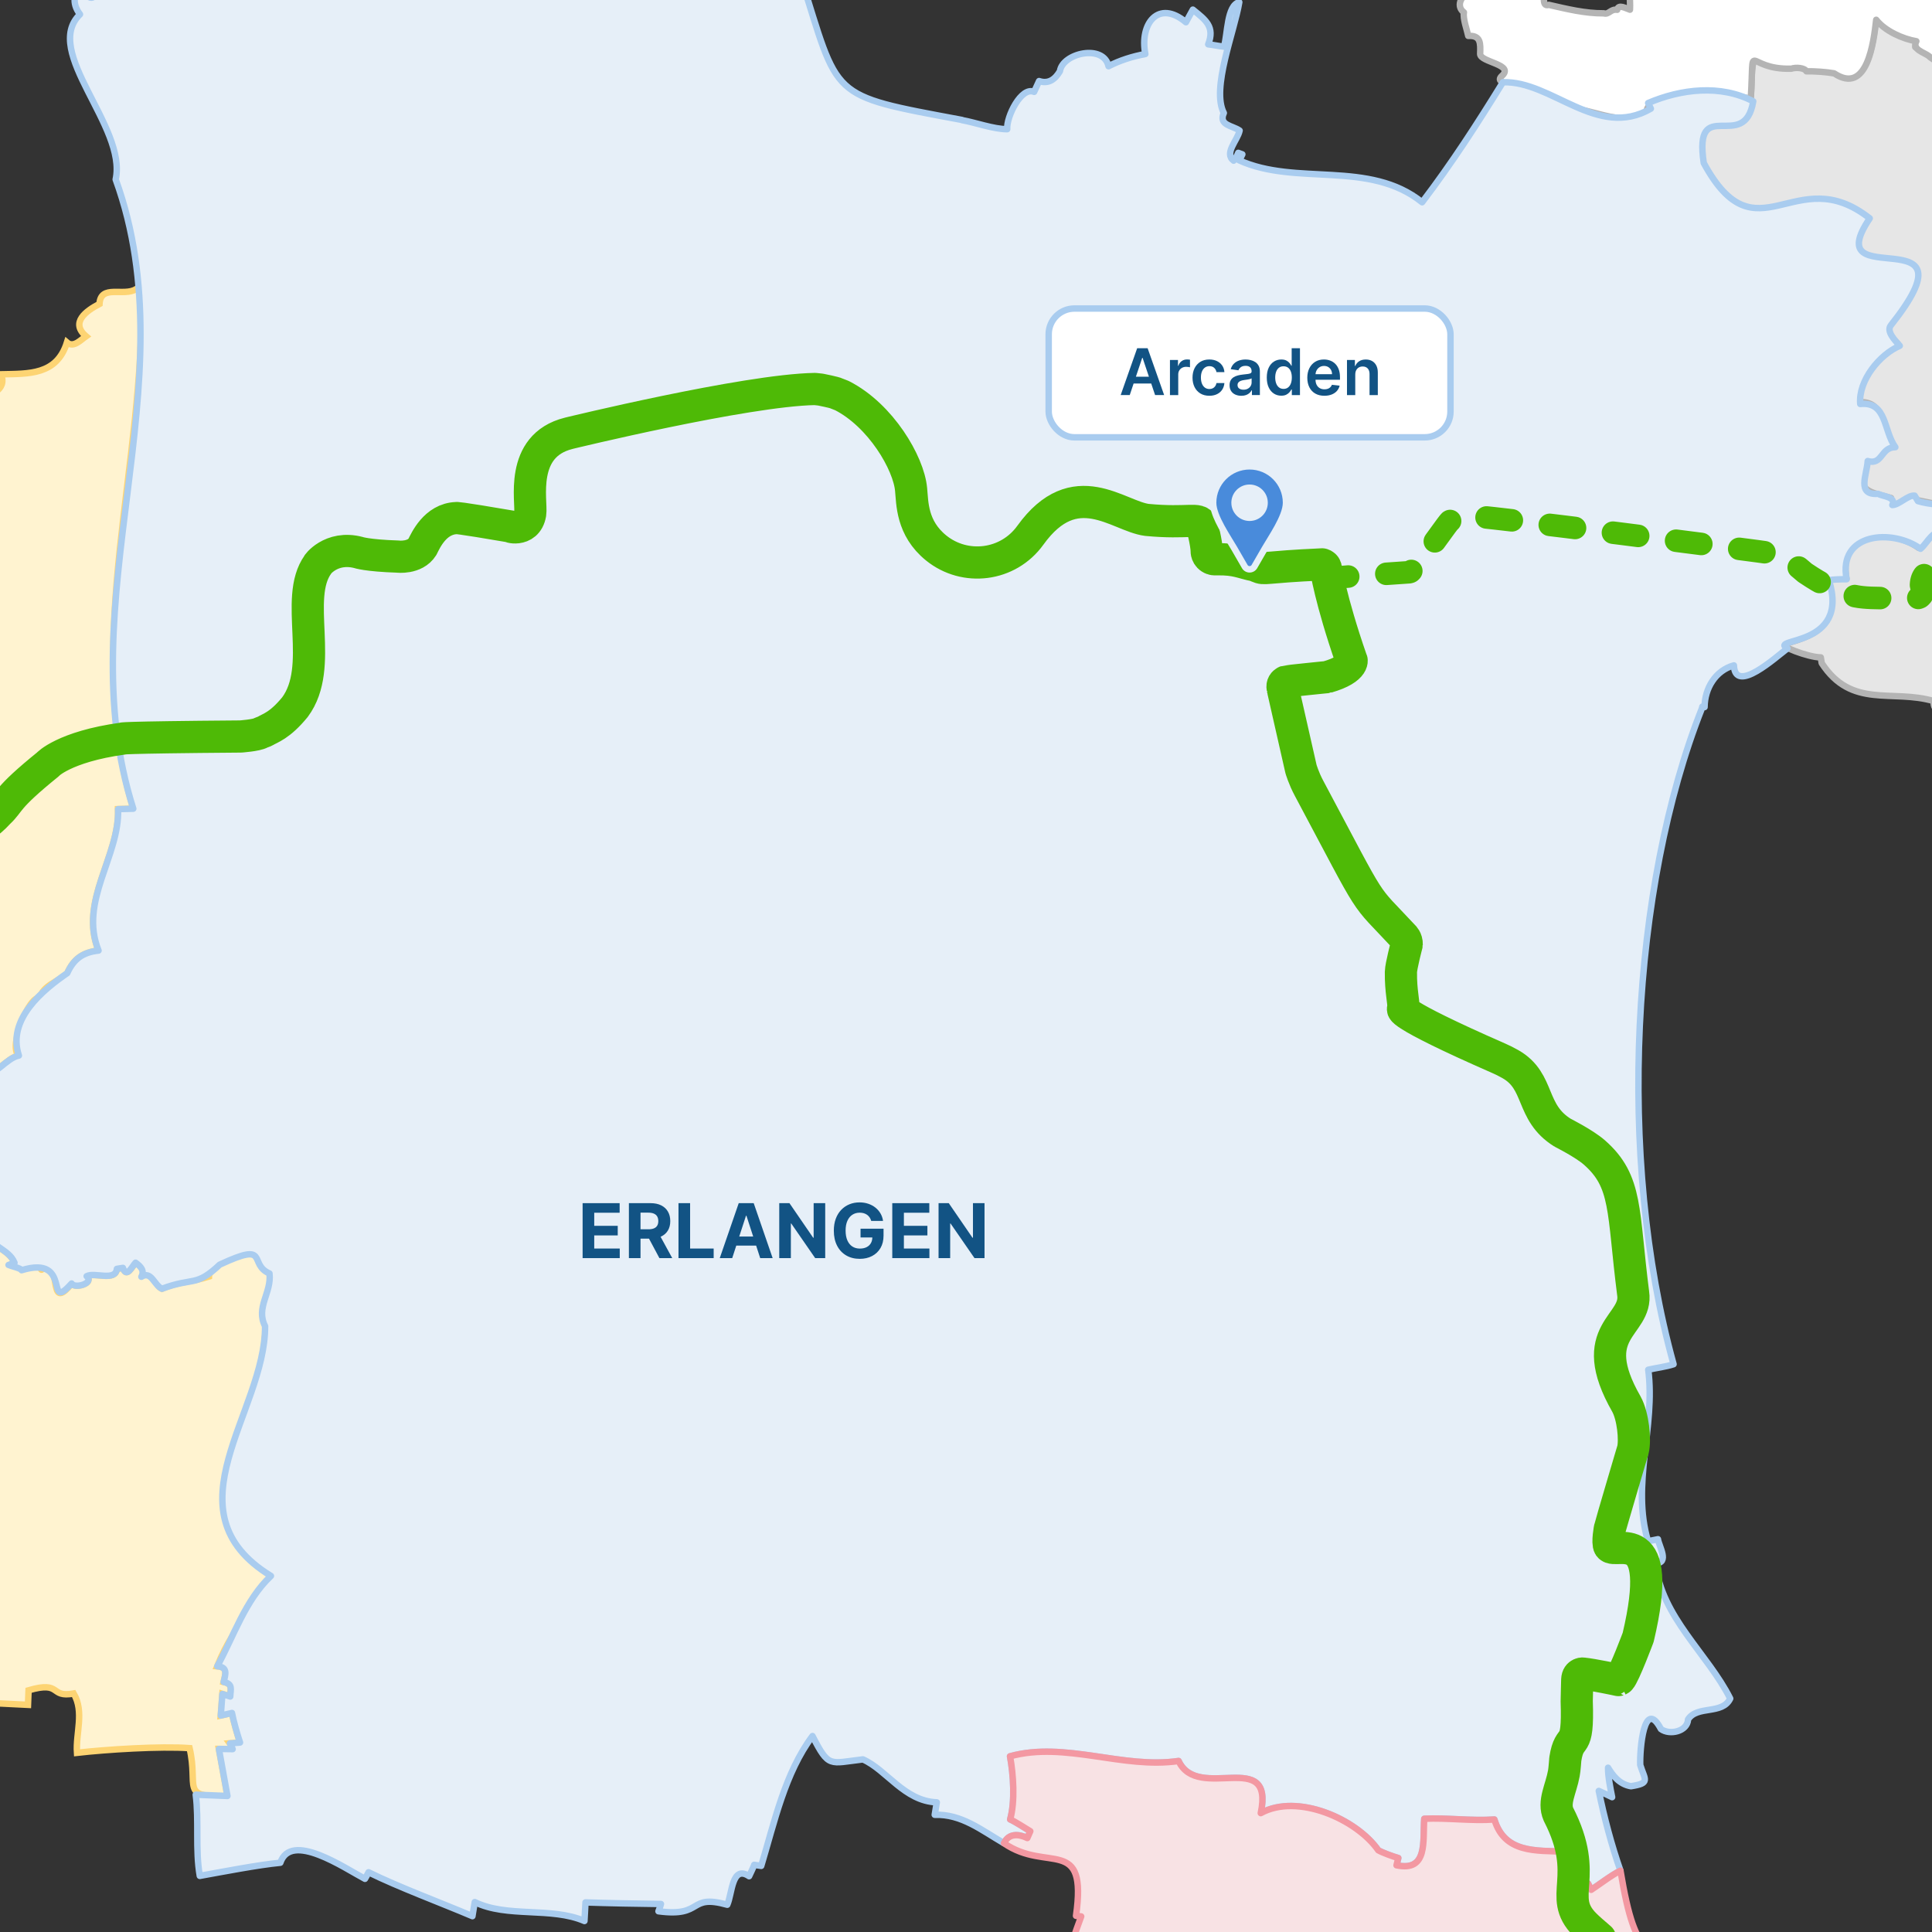
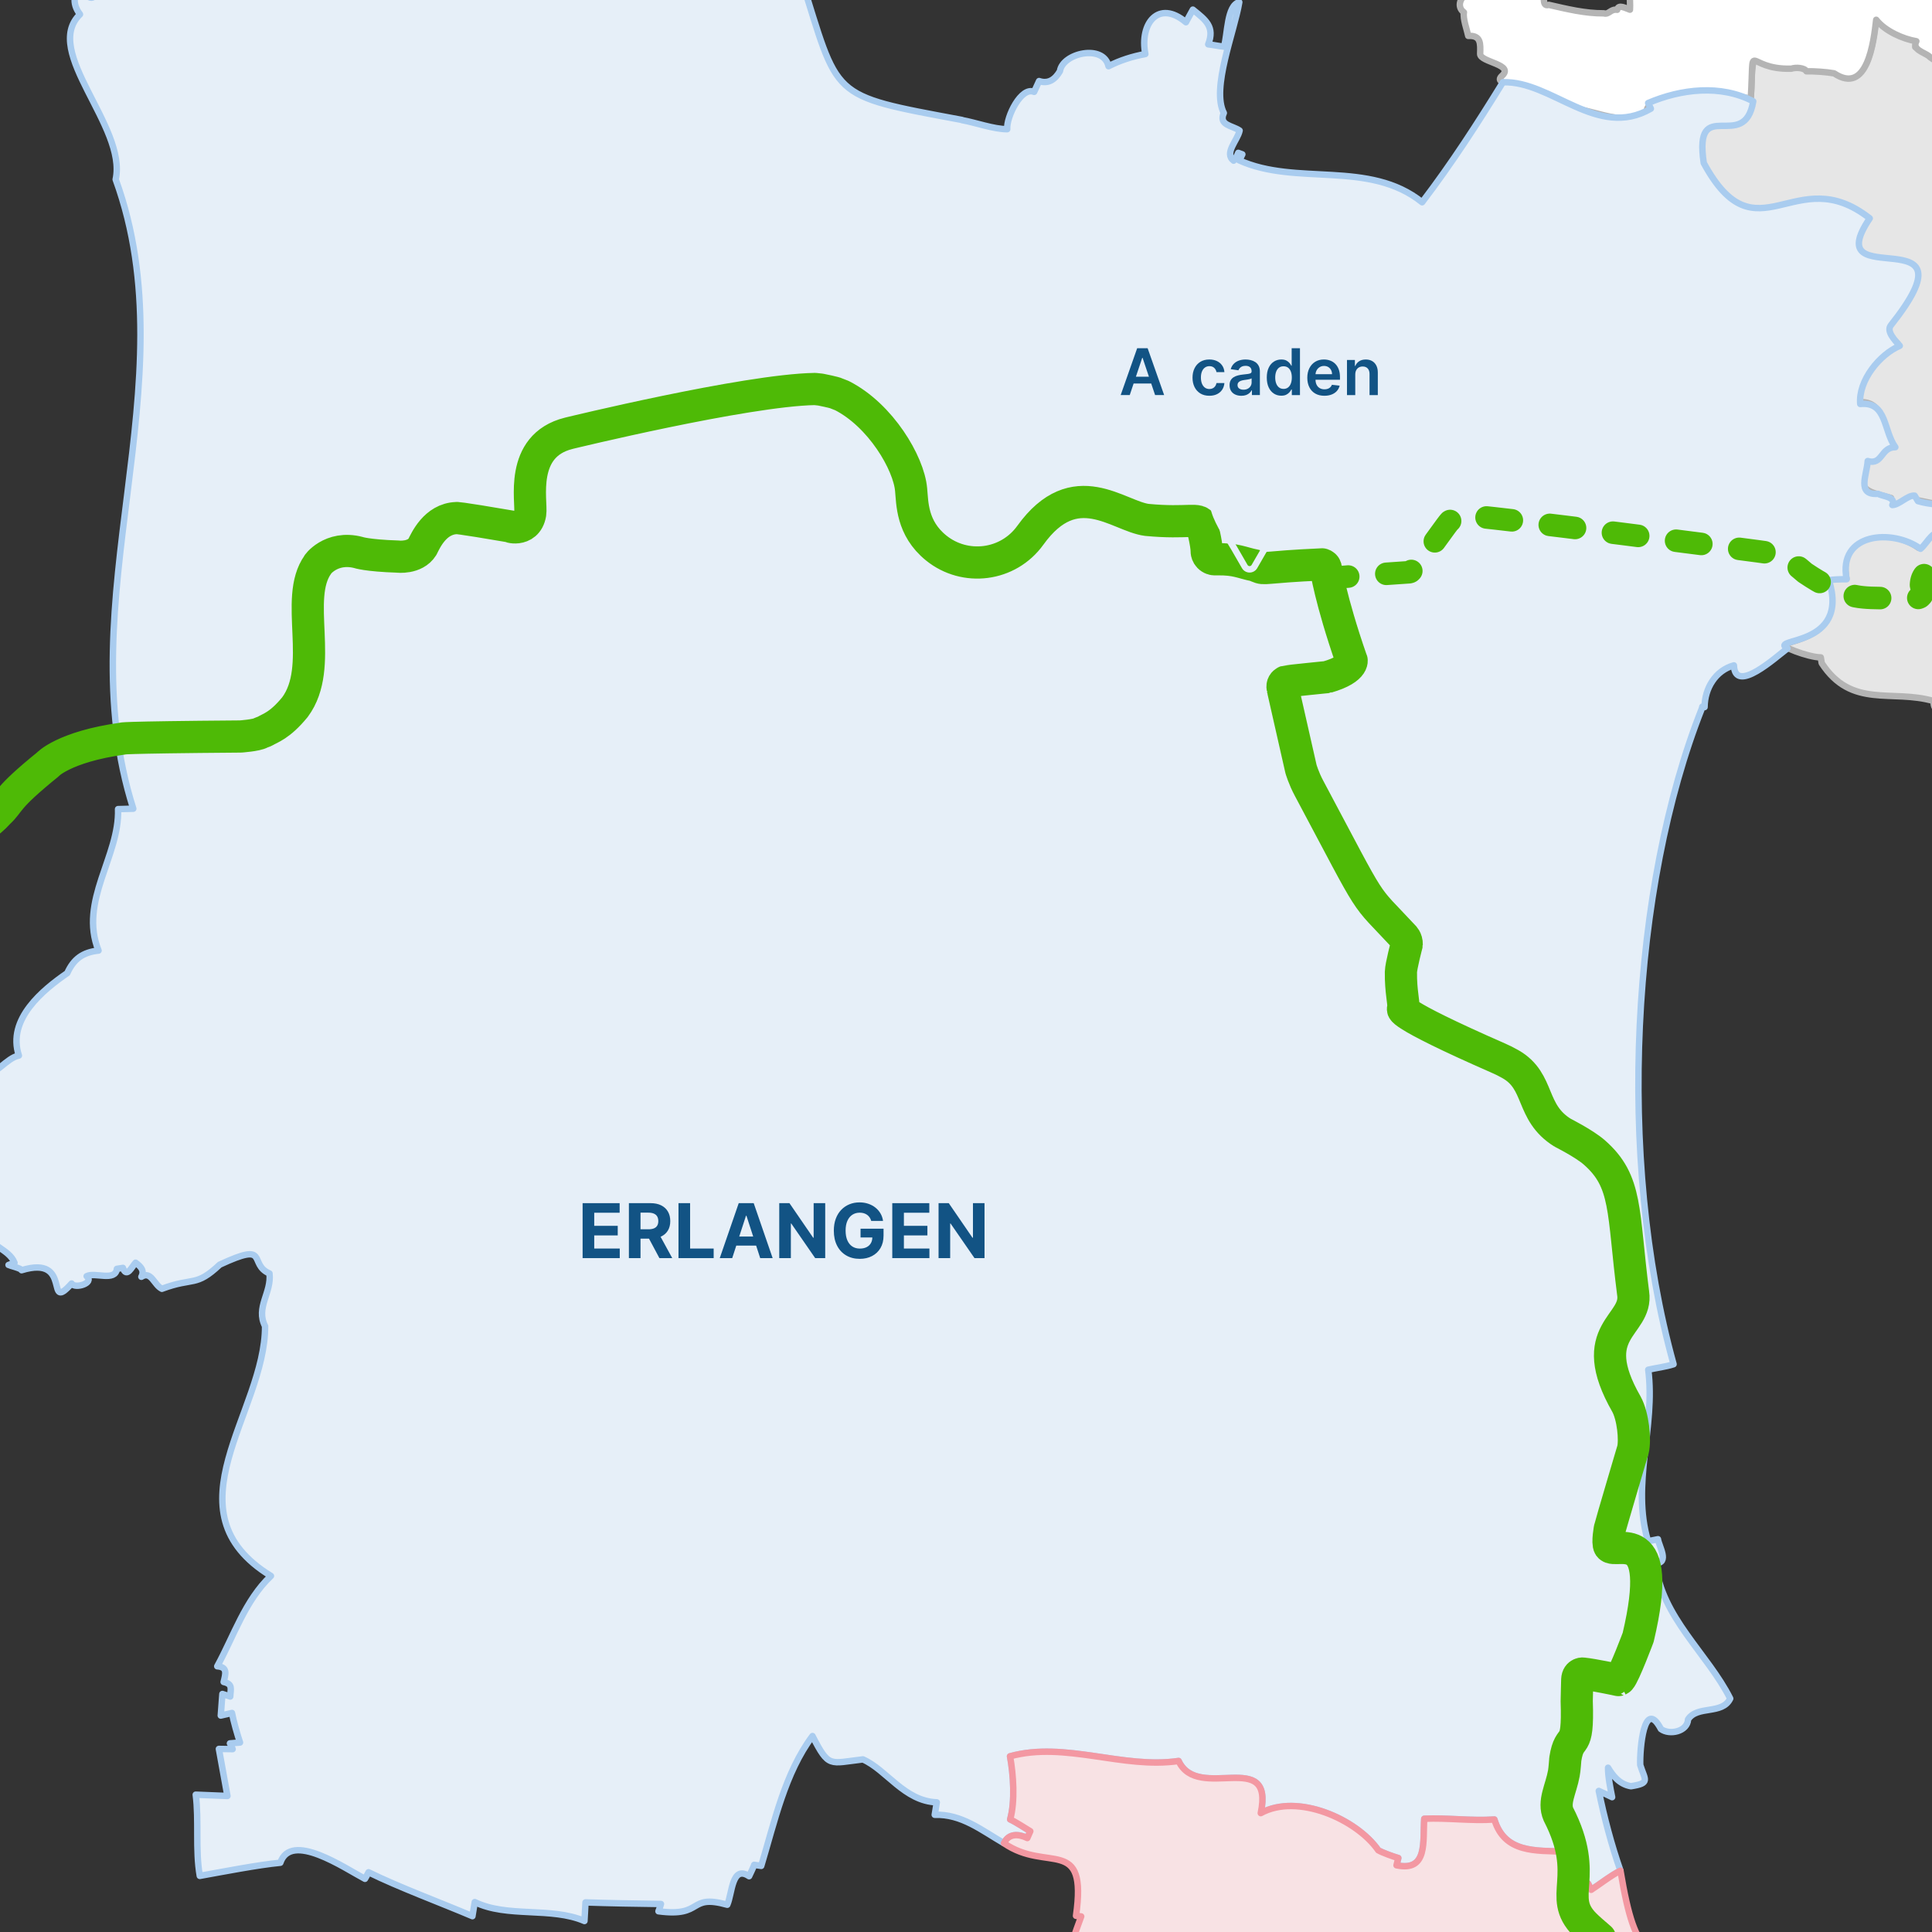
<svg xmlns="http://www.w3.org/2000/svg" viewBox="0 0 600 600">
  <rect x="0" y="0" width="600" height="600" fill="#333333" stroke="none" />
  <g id="Erlangen-Karte">
    <path id="Spardorf" d="m607,23.888c-1.706-.672-3.315-1.413-4.692-2.321l.7-1.48c-2.031-1.663-5.908-4.237-8.212-5.471l.314-2.124c-4.396-.738-9.684-3.164-12.486-6.659-.794,7.028-2.731,23.491-13.061,16.663-8.617-1.015-15.538-3.295-24.434-5.159-1.591,4.007-.941,8.967-1.475,13.164-2.751,16.427-18.662-2.458-15.446,19.244,0,0-2.76,8.862-.208,6.253,7.252,25.621,30.872-.033,40.632,9.658,2.195.779,6.286,3.065,8.304,4.274-3.013,4.012-3.292,6.581-3.178,11.45,5.435,1.093,11.321-.289,16.738.871.64,6.578-.745,15.192-6.816,18.868,1.345,1.987,4.153,3.91,5.703,5.672-6.278,2.703-12.964,10.809-12.341,18.149,8.406-.806,7.183,8.316,10.958,13.492-4.602-.03-3.949,5.706-8.629,4.317-2.343,9.524-.928,9.528,7.905,11.904l-.224,1.826c2.11-.017,5.541.16,7.644.4l.363-1.623,11.939,2.448V23.888Z" style="fill:#e6e6e6; fill-rule:evenodd; stroke:#b4b4b4; stroke-linecap:round; stroke-linejoin:round; stroke-width:2px;" />
    <path id="Marloffstein" d="m611,25.663V-11h-101.707c-1.126,1.051-2.089,2.191-2.678,3.443-1.049,3.223-.2,7.254-.417,10.569-1.133-.347-3.645-1.87-3.956.03-2.056-.344-2.565,1.595-4.161,1.099-5.842.046-11.482-1.361-17.091-2.634-2.524.822-1.004-3.725-1.571-5.417,2.021-3.789-3.193-2.551-4.518-4.587-1.03-.619-1.791-1.517-2.477-2.504h-4.944c.55,2.197.507,4.75-1.524,4.807-4.262.381-8.117-.617-9.808,4.115-2.594.827-3.938,4.15-1.515,5.913-.358,1.984.96,5.406,1.341,7.314,3.974-.217,3.803,2.345,3.702,5.619.027,2.602,10.98,3.24,6.614,6.93-2.499,2.708,5.642,2.141,7.201,4.569,4.716,2.638,9.699,3.195,14.688,5.268,7.717,1.009,16.247,5.722,23.396,1.55-1.905-5.414,17.171-4.7,21.628-5.642,3.78.277,6.933.194,10.51,1.317,1.219-19.588-2.062-8.988,12.602-9.427,1.409-.494,4.139-.286,4.687.813,2.47-.051,6.182.194,8.604.636,10.315,6.861,12.266-9.655,13.066-16.638,2.711,3.474,8.22,5.944,12.47,6.665-1.422,2.632,2.44,3.431,3.965,4.662.788.996,5.316,2.669,3.219,4.41,2.394,1.573,5.536,2.677,8.674,3.781Z" style="fill:#fff; fill-rule:evenodd; stroke:#b4b4b4; stroke-linecap:round; stroke-linejoin:round; stroke-width:2px;" />
    <path id="Buckenhof" d="m607,159.444c-.659,2.026-2.471,4.156-3.482,5.922-3.677-1.85-5.371,2.876-7.663,4.769-8.769-6.355-25.251-4.986-22.424,9.562-1.565-.002-4.011.131-5.556.463,2.84,13.03-2.006,16.745-13.735,19.831-1.946.512,7.485,4.167,11.324,4.167,0,0,.288,1.79.288,1.79,9.325,14.288,21.858,7.968,34.817,11.79-.542,3.276,3.27,4.164,6.43,4.84v-63.135Z" style="fill:#e6e6e6; fill-rule:evenodd; stroke:#b4b4b4; stroke-linecap:round; stroke-linejoin:round; stroke-width:2px;" />
-     <path id="Herzogenaurach" d="m82,393c2.881-8.081-17.077-1.298-17.124,3.453-5.019,1.631-9.804,1.632-14.595,3.79-2.467-1.213-1.281-4.243-4.281-6.243,1.042-1.987-2.289-.658-3.895-1.863-1.079,1.152-2.785,4.973-3.932,1.611l-1.875.302c-.441,4.041-6.955.939-9.387,2.28,2.555,2.156-3.736,4.027-4.671,2.27-7.891,9.91-2.427-8.374-9.356-4.284-.688.035,1.581-6.941,1.115-6.316.029-.551-2.665-2.792-3-3l-6.498,7.174c-1.707-4.44-8.099-5.036-9.654-10.613-6.561-13.652,5.725-36.357-5.327-31.639-1.748-5.155.388-14.203,5.566-16.395,3.416.738,6.938-4.977,10.777-5.711-3.456-2.6,3.432-19.169,6.507-17.803.936-4.169,6-5.144,8.52-7.802,1.982-4.42,4.873-6.484,9.712-7.004-6.197-15.335,6.594-29.353,6.061-43.929l4.728-.127c-16.06-53.378,4.155-107.699,2.451-161.345,0,0-1.606.002-1.606.002-3.836,2.389-10.966-1.617-11.334,4.581-4.166,2.154-9.164,5.8-4.179,10.042-1.649,1.153-3.902,3.682-5.923,1.929-3.2,10.199-11.875,9.696-20.51,9.885,2.132,4.893-3.794,7.247-7.903,6.883-3.469-.246-11.436,3.89-11.039-2.307l-2.349.107v396.879c.656-.022,1.29-.049,1.88-.083.106.68,1.332,9.61,1.457,10.251,2.746-.787,5.635-2.259,8.693-1.988l-.131,2.57c3.195.2,14.747.736,17.798.897l.176-4.514c10.51-3.062,6.363,2.424,14.021,1.001,3.365,5.704.592,12.373,1.019,18.412,9.044-1.033,25.967-2.114,34.969-1.449,2.834,12.187-3.171,15.411,11.746,14.849l-2.651-14.611,4.272.061c-.195-.461-.539-1.396-.845-1.788.773-.048,2.372-.175,3.134-.262-.785-2.298-2.073-6.81-2.501-9.178l-3.475.803.5-6.703c.399.131,2.072.692,2.444.793.085-2.319.897-3.884-2.05-4.517.601-2.481,1.329-4.645-1.992-4.873,11.688-29.043,30.449-18.847,8.535-43.479-3.08-16.57-2.04-35.979,6.694-49.91-3.157-9.759,5.957-25.949-.694-31.09Z" style="fill:#fff3d0; fill-rule:evenodd; stroke:#fdd473; stroke-miterlimit:10; stroke-width:2px;" />
    <path id="Erlangen" d="m595.641,155.624l-1.034-1.691c-2.091-.239-4.837,2.891-6.935,2.908,1.307-2.549-3.06-2.696-4.431-3.481-6.805.495-3.421-5.994-3.213-10.183,4.652,1.386,4.009-4.326,8.587-4.296-3.757-5.151-2.538-14.228-10.905-13.426-.621-7.302,6.038-15.376,12.281-18.061-1.542-1.753-4.248-4.499-2.766-6.365,27.926-35.17-23.083-8.752-6.562-33.219-23.191-18.259-35.029,13.27-51.551-17.184-3.217-21.581,12.643-2.822,15.37-19.153-10.128-5.304-22.388-3.856-32.639.522.21.435.635,1.317.844,1.75-16.626,9.636-30.796-8.747-45.947-8.199-8.002,12.981-15.797,25.062-25.087,37.268-16.444-13.237-39.137-4.946-56.886-13.053.312-.26.868-1.462,1.052-1.83-.31-.11-.968-.349-1.272-.464-.334.826-.814,1.775-1.429,2.428-3.088-2.289,1.235-6.297,1.854-9.349-2.24-1.569-6.635-1.623-4.901-5.457-3.964-7.602,3.281-25.24,4.796-34.409-3.872.945-3.599,9.942-4.746,13.811-1.537-.15-3.361-.558-4.902-.717,2.104-5.454-.701-7.52-4.774-10.786-.198.361-2.003,3.658-2.149,3.917-8.506-7.174-14.449.423-12.607,9.881-3.861.679-7.999,1.992-11.432,3.784-1.549-7.01-14.295-4.063-15.081,1.521-1.477,2.521-3.516,4.076-6.482,3.085l-1.539,3.356c-3.998-1.751-8.65,7.768-8.36,11.588-4.194.015-9.906-2.084-14.039-2.814l.004-.053c-41.903-7.836-38.006-6.3-50.175-44.611-4.519-.118,3.773,5.768-5.319,5.284-.289-3.869-.506-7.903-.703-11.925H35.575c-7.145,5.424-16.175,11.307-10.732,18.455-11.906,11.526,14.656,34.833,11.084,51.269,23.094,63.553-15.158,130.781,5.464,195.427l-4.728.127c.516,14.604-12.257,28.6-6.061,43.929-4.851.518-7.73,2.589-9.713,7.004-7.458,5.138-18.788,14.28-15.026,25.605-3.837.732-7.36,6.449-10.777,5.711-5.177,2.183-7.315,11.25-5.566,16.395,11.063-4.689-1.246,18,5.329,31.638,1.548,5.581,7.954,6.184,9.653,10.615l-1.853.669c.317.2,4.101,1.087,4.059,1.631,16.08-4.911,7.027,13.619,15.532,4.126.941,1.755,7.221-.113,4.671-2.27,2.436-1.341,8.942,1.762,9.387-2.28l1.875-.302c1.143,3.363,2.856-.462,3.932-1.611,1.604,1.203,2.843,2.39,1.799,4.376,3.072-1.953,3.917,2.515,6.376,3.73,9.938-3.724,10.405-.4,17.954-7.495,15.805-7.369,8.698-.186,15.458,2.737.699,5.974-4.342,10.532-1.37,16.368.099,26.759-31.081,57.4,1.822,77.567-7.989,7.519-11.559,18.724-16.679,28.059,3.317.229,2.594,2.388,1.992,4.873,2.945.635,2.136,2.186,2.05,4.517-.382-.103-2.035-.658-2.444-.793l-.5,6.703,3.475-.803c.43,2.377,1.713,6.87,2.501,9.178-.765.087-2.358.214-3.134.262.308.396.648,1.323.845,1.788l-4.272-.061,2.651,14.611-9.841-.4c1.039,8.008-.167,17.111,1.257,25.216,6.741-1.216,18.088-3.42,25.01-4.081,3.294-9.794,19.839,1.582,26.287,4.995.303-.492.86-1.514,1.113-2.035,9.377,4.62,22.57,9.508,32.265,13.63.16-1.267.548-3.098.721-4.374,10.064,4.933,23.719,1.407,34.067,5.881.021-.387.331-5.584.323-5.779,6.948.237,16.495.416,23.435.489-.133.546-.566,1.732-.775,2.264,14.302,1.919,8.961-5.486,21.37-2.028,1.549-3.449,1.396-12.462,6.781-8.859.075-.184,1.642-3.418,1.576-3.539.447.079,1.719.267,2.187.336,4.136-13.713,7.362-28.868,15.921-40.329,5.135,9.979,5.175,8.477,15.657,7.251,7.371,3.229,12.823,12.964,22.941,13.341l-.634,3.868c8.353-.271,14.503,4.768,21.5,8.824,1.491-3.103,4.504-2.933,7.253-1.605.178-.429.729-1.67.926-2.114-1.669-.996-4.506-2.871-6.257-3.673,1.578-5.523,1.012-13.992-.04-19.597,17.152-4.721,35.019,4.024,52.353,1.457,6.054,12.958,29.795-4.339,25.52,16.192,11.387-6.278,29.747,1.84,36.505,11.546,1.433.8,4.615,1.945,6.206,2.394l-.557,2.258c9.87,2.085,8.109-7.552,8.619-14.449,7.081-.348,14.642.739,21.774.229,3.172,10.476,12.791,9.645,21.947,9.97l-.629,10.229c2.506.26,5.353.586,7.784-.302.269.576.667,1.376.962,1.942,2.571-1.685,6.353-4.614,9.094-5.937-2.768-7.886-5.081-16.596-6.735-24.783,1.177.53,2.984,1.368,4.143,1.94-.539-2.733-1.284-6.344-1.266-9.143,1.435,2.359,3.434,5.136,7.119,5.751,6.109-.976,4.363-1.871,2.877-6.589-.187-4.754,1.146-21.154,6.43-11.175,2.67,1.985,8.254.791,8.416-2.989,2.87-4.461,10.615-1.355,13.098-6.474-6.954-13.894-21.379-25.239-23.231-42.051,4.48.097,1.091-5.286.79-7.434l-3.084.629c-5.26-17.687,2.378-35.549.068-53.264,2.308-.539,5.637-.951,7.865-1.711-17.786-64.103-13.124-148.448,8.801-203.683l.132-.538.695.143c.041-5.778,3.344-11.373,9.112-12.956.374,9.055,12.995-2.557,16.631-5.266-6.102-3.439,19.504-.049,12.893-21.157,1.535-.331,3.935-.323,5.491-.322-2.815-14.471,14.209-15.787,22.938-9.459,2.283-1.884,3.965-6.587,7.626-4.746,8.614-10.106-1.545-7.94-8.417-10.061ZM25.764-2.735c2.64-2.227,2.94-5.092,5.609-.784-1.875,1.887-2.534,4.818-5.609.784Z" style="fill:#e6eff8; fill-rule:evenodd; stroke:#a9ccef; stroke-linecap:round; stroke-linejoin:round; stroke-width:2px;" />
    <path id="Nürnberg" d="m334.17,594.974c.393.046,1.211.142,1.608.189-1.847,5.006-4.243,11.474-5.076,17.838h197.812c-16.407-7.822-20.298-2.409-25.264-32.038-2.755,1.333-6.506,4.241-9.094,5.937-.295-.565-.693-1.367-.962-1.942-2.43.888-5.279.562-7.784.302l.629-10.229c-9.15-.326-18.777.508-21.947-9.97-7.153.51-14.67-.575-21.774-.229-.508,6.879,1.252,16.544-8.619,14.449l.557-2.258c-1.584-.447-4.778-1.597-6.206-2.394-6.743-9.703-25.133-17.827-36.505-11.546,4.297-20.516-19.485-3.245-25.52-16.192-17.344,2.562-35.219-6.173-52.353-1.456,1.052,5.621,1.619,14.059.04,19.597,1.759.807,4.578,2.672,6.257,3.673-.194.437-.75,1.69-.926,2.114-2.747-1.327-5.761-1.5-7.253,1.605,13.497,9.341,25.949-2.621,22.379,22.552Z" style="fill:#f8e2e4; fill-rule:evenodd; stroke:#f398a2; stroke-linecap:round; stroke-linejoin:round; stroke-width:2px;" />
    <g id="Ostarm">
      <path d="m414.714,179.375c1.281-.109,2.623-.217,3.987-.323" style="fill:none; stroke:#4eba06; stroke-linecap:round; stroke-linejoin:round; stroke-width:7px;" />
      <path d="m430.533,178.202c3.954-.268,6.822-.452,7.067-.487.118-.014.055.002.293-.075.117-.052.078-.03.175-.095.062-.049.039-.022.184-.181l.123-.158.946-1.23.218-.126c.24-.055.364-.099.516-.184,4.966-6.621,9.547-13.236,10.187-13.8.188-.122,2.994-1.848,3.074-1.881l.063-.014.089-.003c4.975-.168,95.548,11.562,96.561,11.808,3.068.783,5.369,1.582,10.549,6.129,6.571,4.388,6.262,3.374,7.949,4.899,9.493,3.34,8.584,2.842,25.85,3.022l.552-.032c.782-.065.77-.053,1.332-.309.299-.299.046.046.552-.552.133-.355.127-.299.179-.845-.16-1.065-.148-1.424-.406-2.405.136-3.393,2.141-4.342,4.793-6.06.404-.247.651-.383.894-.549" style="fill:none; stroke:#4eba06; stroke-dasharray:0 0 7.907 11.861; stroke-linecap:round; stroke-linejoin:round; stroke-width:7px;" />
    </g>
    <path id="Strecke" d="m496.928,601.957c-1.736-1.515-3.416-2.894-4.789-4.285-8.782-8.879,1.977-14.536-8.143-34.216-1.687-3.82.774-7.774,1.672-12.728.225-1.065.46-4.508.45-4.408,1.391-8.884,4.105-1.594,3.546-17.986-.001-.643.168-6.833.165-6.731.102-2.105,1.937-1.891,1.837-1.841,2.638.235,11.012,1.977,10.959,1.995.238-.117.13-.054.364-.21l.082-.067c1.294-1.207,5.984-13.787,5.678-12.98,8.48-35.783-7.089-25.641-8.935-28.264-.72-1.068.201-5.853.151-5.543.178-.895,7.362-25.178,7.167-24.459.748-3.088.035-10.4-2.02-14.149-13.22-23.089,3.616-24.175,2.076-34.436-3.3-25.691-1.71-34.711-12.076-43.771-3.121-2.735-9.914-6.158-9.814-6.099-10.246-6.352-6.803-15.947-16.225-21.298-1.24-.713-2.513-1.331-3.596-1.806-33.476-14.676-29.639-15.471-29.646-15.372.169-2.304-.831-5.304-.759-11.425.021-1.809,1.819-8.648,1.8-8.547.062-1.638-.993-2.567-.91-2.466-13.349-14.382-8.255-6.333-29.389-45.991-1.728-3.201-2.585-6.195-2.546-6.094-.025-.109-5.705-25.161-5.682-25.05-.22-1.186.35-1.706.871-2.011l.069-.032.07-.029c.387-.136,12.829-1.387,12.729-1.369,9.349-2.688,7.507-5.986,7.603-5.318-6.557-18.906-7.933-28.564-7.913-28.464-.103-.406-.295-.693-.245-.593-.013-.017.048.061-.127-.164l-.071-.075-.076-.07c-.435-.285-.248-.191-.637-.331-18.615.837-17.659,1.713-20,.712-.102-.044-.974-.421-.872-.378-4.107-.804-5.746-2.024-11.852-1.916-.97.045-1.356-.099-1.315-.091-2.014-.711-1.82-2.678-1.82-2.262,0-2.638-1.531-8.322-1.508-8.222-.787-2.576-4.147-.42-17.06-1.652-8.903-1.127-22.329-14.494-36.195,4.749-6.898,9.611-20.296,11.222-29.269,3.963-7.648-6.187-7.36-14.089-7.78-18.176-.741-8.183-9.404-22.989-21.48-29.144l-1.613-.63c-.536-.349-4.871-1.197-5.037-1.232l-1.721-.186c-21.564.357-76.863,13.855-76.248,13.702l-.239.062c-15.523,3.862-11.369,21.278-11.949,24.946-1.045,6.214-7.756,3.711-5.746,4.047-17.756-3.039-17.241-2.677-17.141-2.667-6.656.22-9.612,7.018-10.585,8.931-2.301,3.686-7.718,3.036-7.618,3.027-9.699-.308-12.434-1.318-12.156-1.244-8.746-2.323-13.176,4.218-12.668,3.685-7.667,10.608,2.255,31.68-7.149,44.323-4.762,5.801-7.651,6.426-9.344,7.481l-1.221.472c-1.305.832-6.619,1.174-6.261,1.156-39.321.305-36.728.667-36.628.652-18.356,2.507-23.56,8.241-23.214,7.969-13.453,10.884-11.595,11.483-15.306,14.972-3.433,3.812-6.744,5.331-6.644,5.263l-1.191.57" style="fill:none; stroke:#4eba06; stroke-linecap:round; stroke-linejoin:round; stroke-width:10px;" />
    <path d="m180.935,390.718v-17.067h11.5v2.976h-7.892v4.066h7.3v2.976h-7.3v4.075h7.925v2.975h-11.534Z" style="fill:#125384; stroke-width:0px;" />
    <path d="m195.31,390.718v-17.067h6.733c1.289,0,2.39.229,3.304.688.914.459,1.611,1.106,2.092,1.942s.721,1.817.721,2.945c0,1.134-.245,2.107-.733,2.921-.489.814-1.196,1.438-2.121,1.871-.925.434-2.043.65-3.354.65h-4.508v-2.9h3.925c.688,0,1.261-.095,1.716-.283s.796-.473,1.021-.851c.225-.377.337-.847.337-1.408,0-.566-.112-1.044-.337-1.433-.225-.39-.566-.686-1.025-.888-.458-.203-1.035-.305-1.729-.305h-2.434v14.117h-3.608Zm9.217-7.767l4.242,7.767h-3.983l-4.15-7.767h3.892Z" style="fill:#125384; stroke-width:0px;" />
    <path d="m210.71,390.718v-17.067h3.608v14.093h7.317v2.975h-10.925Z" style="fill:#125384; stroke-width:0px;" />
    <path d="m227.394,390.718h-3.867l5.892-17.067h4.65l5.884,17.067h-3.867l-4.275-13.167h-.133l-4.283,13.167Zm-.242-6.708h9.133v2.816h-9.133v-2.816Z" style="fill:#125384; stroke-width:0px;" />
    <path d="m256.277,373.65v17.067h-3.117l-7.425-10.742h-.125v10.742h-3.608v-17.067h3.167l7.367,10.734h.15v-10.734h3.592Z" style="fill:#125384; stroke-width:0px;" />
    <path d="m270.569,379.168c-.117-.406-.281-.766-.492-1.08-.211-.313-.468-.58-.771-.8-.303-.219-.647-.388-1.033-.504-.386-.117-.812-.175-1.279-.175-.872,0-1.637.217-2.296.649-.658.434-1.171,1.062-1.538,1.888s-.55,1.832-.55,3.021.181,2.199.542,3.033c.361.833.872,1.468,1.534,1.904.661.436,1.441.654,2.341.654.817,0,1.516-.146,2.096-.438.581-.292,1.025-.704,1.333-1.238.308-.533.462-1.163.462-1.892l.733.108h-4.4v-2.717h7.142v2.15c0,1.5-.317,2.787-.95,3.862s-1.505,1.903-2.617,2.483c-1.111.581-2.383.871-3.817.871-1.6,0-3.005-.354-4.217-1.062-1.211-.708-2.154-1.717-2.829-3.025-.675-1.309-1.012-2.862-1.012-4.662,0-1.384.201-2.618.604-3.704.403-1.087.968-2.008,1.696-2.763.728-.756,1.575-1.331,2.542-1.726.967-.395,2.014-.592,3.142-.592.967,0,1.867.141,2.7.421.833.281,1.574.677,2.221,1.188.647.512,1.176,1.118,1.587,1.821s.675,1.477.792,2.321h-3.667Z" style="fill:#125384; stroke-width:0px;" />
    <path d="m277.103,390.718v-17.067h11.5v2.976h-7.892v4.066h7.3v2.976h-7.3v4.075h7.925v2.975h-11.534Z" style="fill:#125384; stroke-width:0px;" />
    <path d="m305.753,373.65v17.067h-3.117l-7.425-10.742h-.125v10.742h-3.608v-17.067h3.167l7.367,10.734h.15v-10.734h3.592Z" style="fill:#125384; stroke-width:0px;" />
  </g>
  <g id="Erlangen-Namen">
    <g id="Arcarden">
      <g id="Pin">
-         <path d="m388.067,176.813c-.625,0-1.186-.323-1.499-.863l-3.283-5.686c-.362-.628-.811-1.357-1.299-2.153-2.211-3.6-5.239-8.529-5.239-11.979,0-6.241,5.078-11.319,11.32-11.319s11.321,5.078,11.321,11.319c0,3.449-3.027,8.378-5.238,11.977-.49.797-.938,1.526-1.301,2.155l-3.283,5.685c-.317.543-.876.864-1.5.864Z" style="fill:#498bdb; fill-rule:evenodd; stroke-width:0px;" />
        <path d="m388.068,145.814c5.7,0,10.321,4.62,10.321,10.319,0,3.894-4.442,10.231-6.405,13.631l-3.282,5.685h-.001c-.14.243-.386.364-.632.364s-.493-.121-.633-.364l-3.282-5.685c-1.964-3.401-6.405-9.738-6.405-13.631,0-5.699,4.621-10.319,10.32-10.319m0-2c-6.793,0-12.32,5.526-12.32,12.319,0,3.732,2.987,8.595,5.388,12.503.479.78.932,1.517,1.285,2.128l3.282,5.685c.487.842,1.393,1.364,2.365,1.364.927,0,1.794-.475,2.294-1.248.025-.038.049-.076.072-.116l3.282-5.685c.353-.611.806-1.349,1.286-2.13,2.4-3.907,5.387-8.769,5.387-12.502,0-6.793-5.527-12.319-12.321-12.319h0Z" style="fill:#e6eff8; stroke-width:0px;" />
        <circle cx="388.068" cy="156.133" r="5.662" style="fill:#e6eff8; stroke-width:0px;" />
      </g>
      <g id="Text">
-         <rect x="325.676" y="95.814" width="124.784" height="40" rx="8" ry="8" style="fill:#fff; stroke:#a9ccef; stroke-linecap:round; stroke-linejoin:round; stroke-width:2px;" />
        <path d="m350.847,122.695h-2.812l5.121-14.546h3.253l5.128,14.546h-2.812l-3.885-11.562h-.114l-3.877,11.562Zm.092-5.703h7.67v2.116h-7.67v-2.116Z" style="fill:#125384; stroke-width:0px;" />
-         <path d="m363.339,122.695v-10.909h2.493v1.818h.114c.199-.63.541-1.116,1.026-1.46.485-.343,1.041-.515,1.666-.515.142,0,.302.006.479.018.178.012.326.03.444.054v2.365c-.109-.038-.28-.072-.515-.104-.234-.03-.46-.046-.678-.046-.469,0-.889.101-1.261.302-.372.201-.664.479-.877.835-.213.354-.319.765-.319,1.229v6.413h-2.571Z" style="fill:#125384; stroke-width:0px;" />
        <path d="m375.577,122.908c-1.089,0-2.023-.239-2.802-.717-.779-.479-1.378-1.141-1.797-1.985-.419-.846-.629-1.819-.629-2.923s.213-2.087.64-2.937c.426-.85,1.028-1.513,1.807-1.988.779-.477,1.701-.714,2.767-.714.885,0,1.67.162,2.354.486.684.324,1.229.781,1.637,1.37.407.59.639,1.277.696,2.063h-2.458c-.1-.525-.335-.965-.707-1.317-.372-.353-.868-.529-1.488-.529-.526,0-.987.142-1.385.423-.397.282-.707.686-.927,1.211s-.33,1.155-.33,1.89c0,.743.109,1.381.327,1.914.218.532.524.941.919,1.229.396.286.861.43,1.396.43.378,0,.718-.072,1.019-.217s.553-.354.756-.629c.204-.274.343-.608.419-1.001h2.458c-.062.771-.289,1.455-.682,2.049-.393.595-.928,1.059-1.605,1.392-.677.334-1.473.501-2.386.501Z" style="fill:#125384; stroke-width:0px;" />
        <path d="m385.506,122.915c-.691,0-1.313-.124-1.865-.372-.551-.249-.987-.617-1.307-1.104-.32-.488-.479-1.089-.479-1.805,0-.615.114-1.124.341-1.526.228-.402.538-.725.931-.966.393-.242.837-.425,1.332-.551.495-.125,1.007-.217,1.538-.273.639-.066,1.158-.127,1.556-.181.397-.055.688-.14.87-.256.183-.116.273-.297.273-.544v-.042c0-.535-.159-.949-.476-1.243-.317-.293-.774-.44-1.371-.44-.63,0-1.128.138-1.495.412-.367.274-.614.599-.742.973l-2.401-.341c.189-.662.502-1.218.938-1.665.436-.447.968-.784,1.598-1.009s1.326-.337,2.088-.337c.525,0,1.048.062,1.569.185s.997.325,1.428.607c.431.281.777.664,1.041,1.146.263.483.394,1.087.394,1.812v7.301h-2.472v-1.499h-.085c-.156.304-.375.586-.657.85-.282.263-.634.473-1.058.632-.424.158-.92.237-1.488.237Zm.667-1.889c.516,0,.963-.104,1.342-.309.379-.206.671-.479.877-.82.206-.342.309-.713.309-1.115v-1.286c-.081.066-.217.128-.408.185-.192.058-.406.107-.643.149-.237.043-.471.081-.703.114s-.433.062-.604.085c-.384.052-.727.137-1.03.256-.303.118-.542.282-.717.493-.175.211-.263.481-.263.813,0,.474.172.831.518,1.072s.786.362,1.321.362Z" style="fill:#125384; stroke-width:0px;" />
        <path d="m397.906,122.887c-.857,0-1.624-.22-2.301-.66-.677-.44-1.212-1.079-1.605-1.918-.393-.838-.589-1.855-.589-3.054,0-1.212.2-2.236.6-3.071.4-.836.941-1.468,1.623-1.896.682-.429,1.442-.643,2.28-.643.639,0,1.165.107,1.577.323.412.215.739.473.98.773.242.301.429.584.561.849h.107v-5.44h2.578v14.546h-2.529v-1.719h-.156c-.132.266-.324.546-.575.842s-.583.548-.994.756c-.412.209-.931.312-1.556.312Zm.717-2.109c.544,0,1.009-.147,1.392-.443.384-.296.675-.709.874-1.239.199-.53.298-1.148.298-1.854s-.098-1.319-.294-1.84c-.197-.521-.485-.926-.867-1.215-.381-.288-.849-.433-1.403-.433-.573,0-1.051.148-1.435.447-.383.298-.672.71-.866,1.235-.194.525-.292,1.127-.292,1.805,0,.682.099,1.289.295,1.821s.488.952.874,1.257c.386.306.86.458,1.424.458Z" style="fill:#125384; stroke-width:0px;" />
        <path d="m411.293,122.908c-1.094,0-2.037-.229-2.83-.686-.793-.456-1.403-1.105-1.829-1.945-.426-.841-.64-1.831-.64-2.973,0-1.122.214-2.108.643-2.958.428-.85,1.028-1.513,1.8-1.988.772-.477,1.679-.714,2.72-.714.672,0,1.308.107,1.907.323.599.215,1.129.548,1.591.997.461.45.825,1.021,1.09,1.716.265.693.398,1.519.398,2.475v.789h-8.942v-1.733h6.478c-.005-.492-.111-.932-.32-1.317s-.499-.69-.87-.913c-.372-.222-.804-.333-1.296-.333-.526,0-.987.126-1.385.38-.397.253-.707.584-.927.994-.22.409-.333.858-.337,1.346v1.513c0,.635.116,1.178.348,1.63s.556.798.973,1.037c.417.239.904.358,1.463.358.374,0,.712-.053,1.016-.159s.566-.265.789-.473c.222-.208.391-.467.504-.774l2.401.271c-.152.634-.439,1.187-.863,1.658-.423.471-.964.836-1.623,1.094s-1.411.387-2.259.387Z" style="fill:#125384; stroke-width:0px;" />
        <path d="m420.889,116.304v6.392h-2.571v-10.909h2.458v1.854h.128c.251-.61.652-1.096,1.204-1.456.552-.359,1.235-.539,2.049-.539.753,0,1.41.161,1.971.482.561.322.997.788,1.307,1.399.31.61.462,1.352.458,2.223v6.946h-2.571v-6.548c0-.729-.188-1.3-.564-1.712s-.896-.618-1.559-.618c-.45,0-.849.099-1.197.295-.348.196-.62.479-.816.849-.197.369-.295.816-.295,1.343Z" style="fill:#125384; stroke-width:0px;" />
      </g>
    </g>
  </g>
</svg>